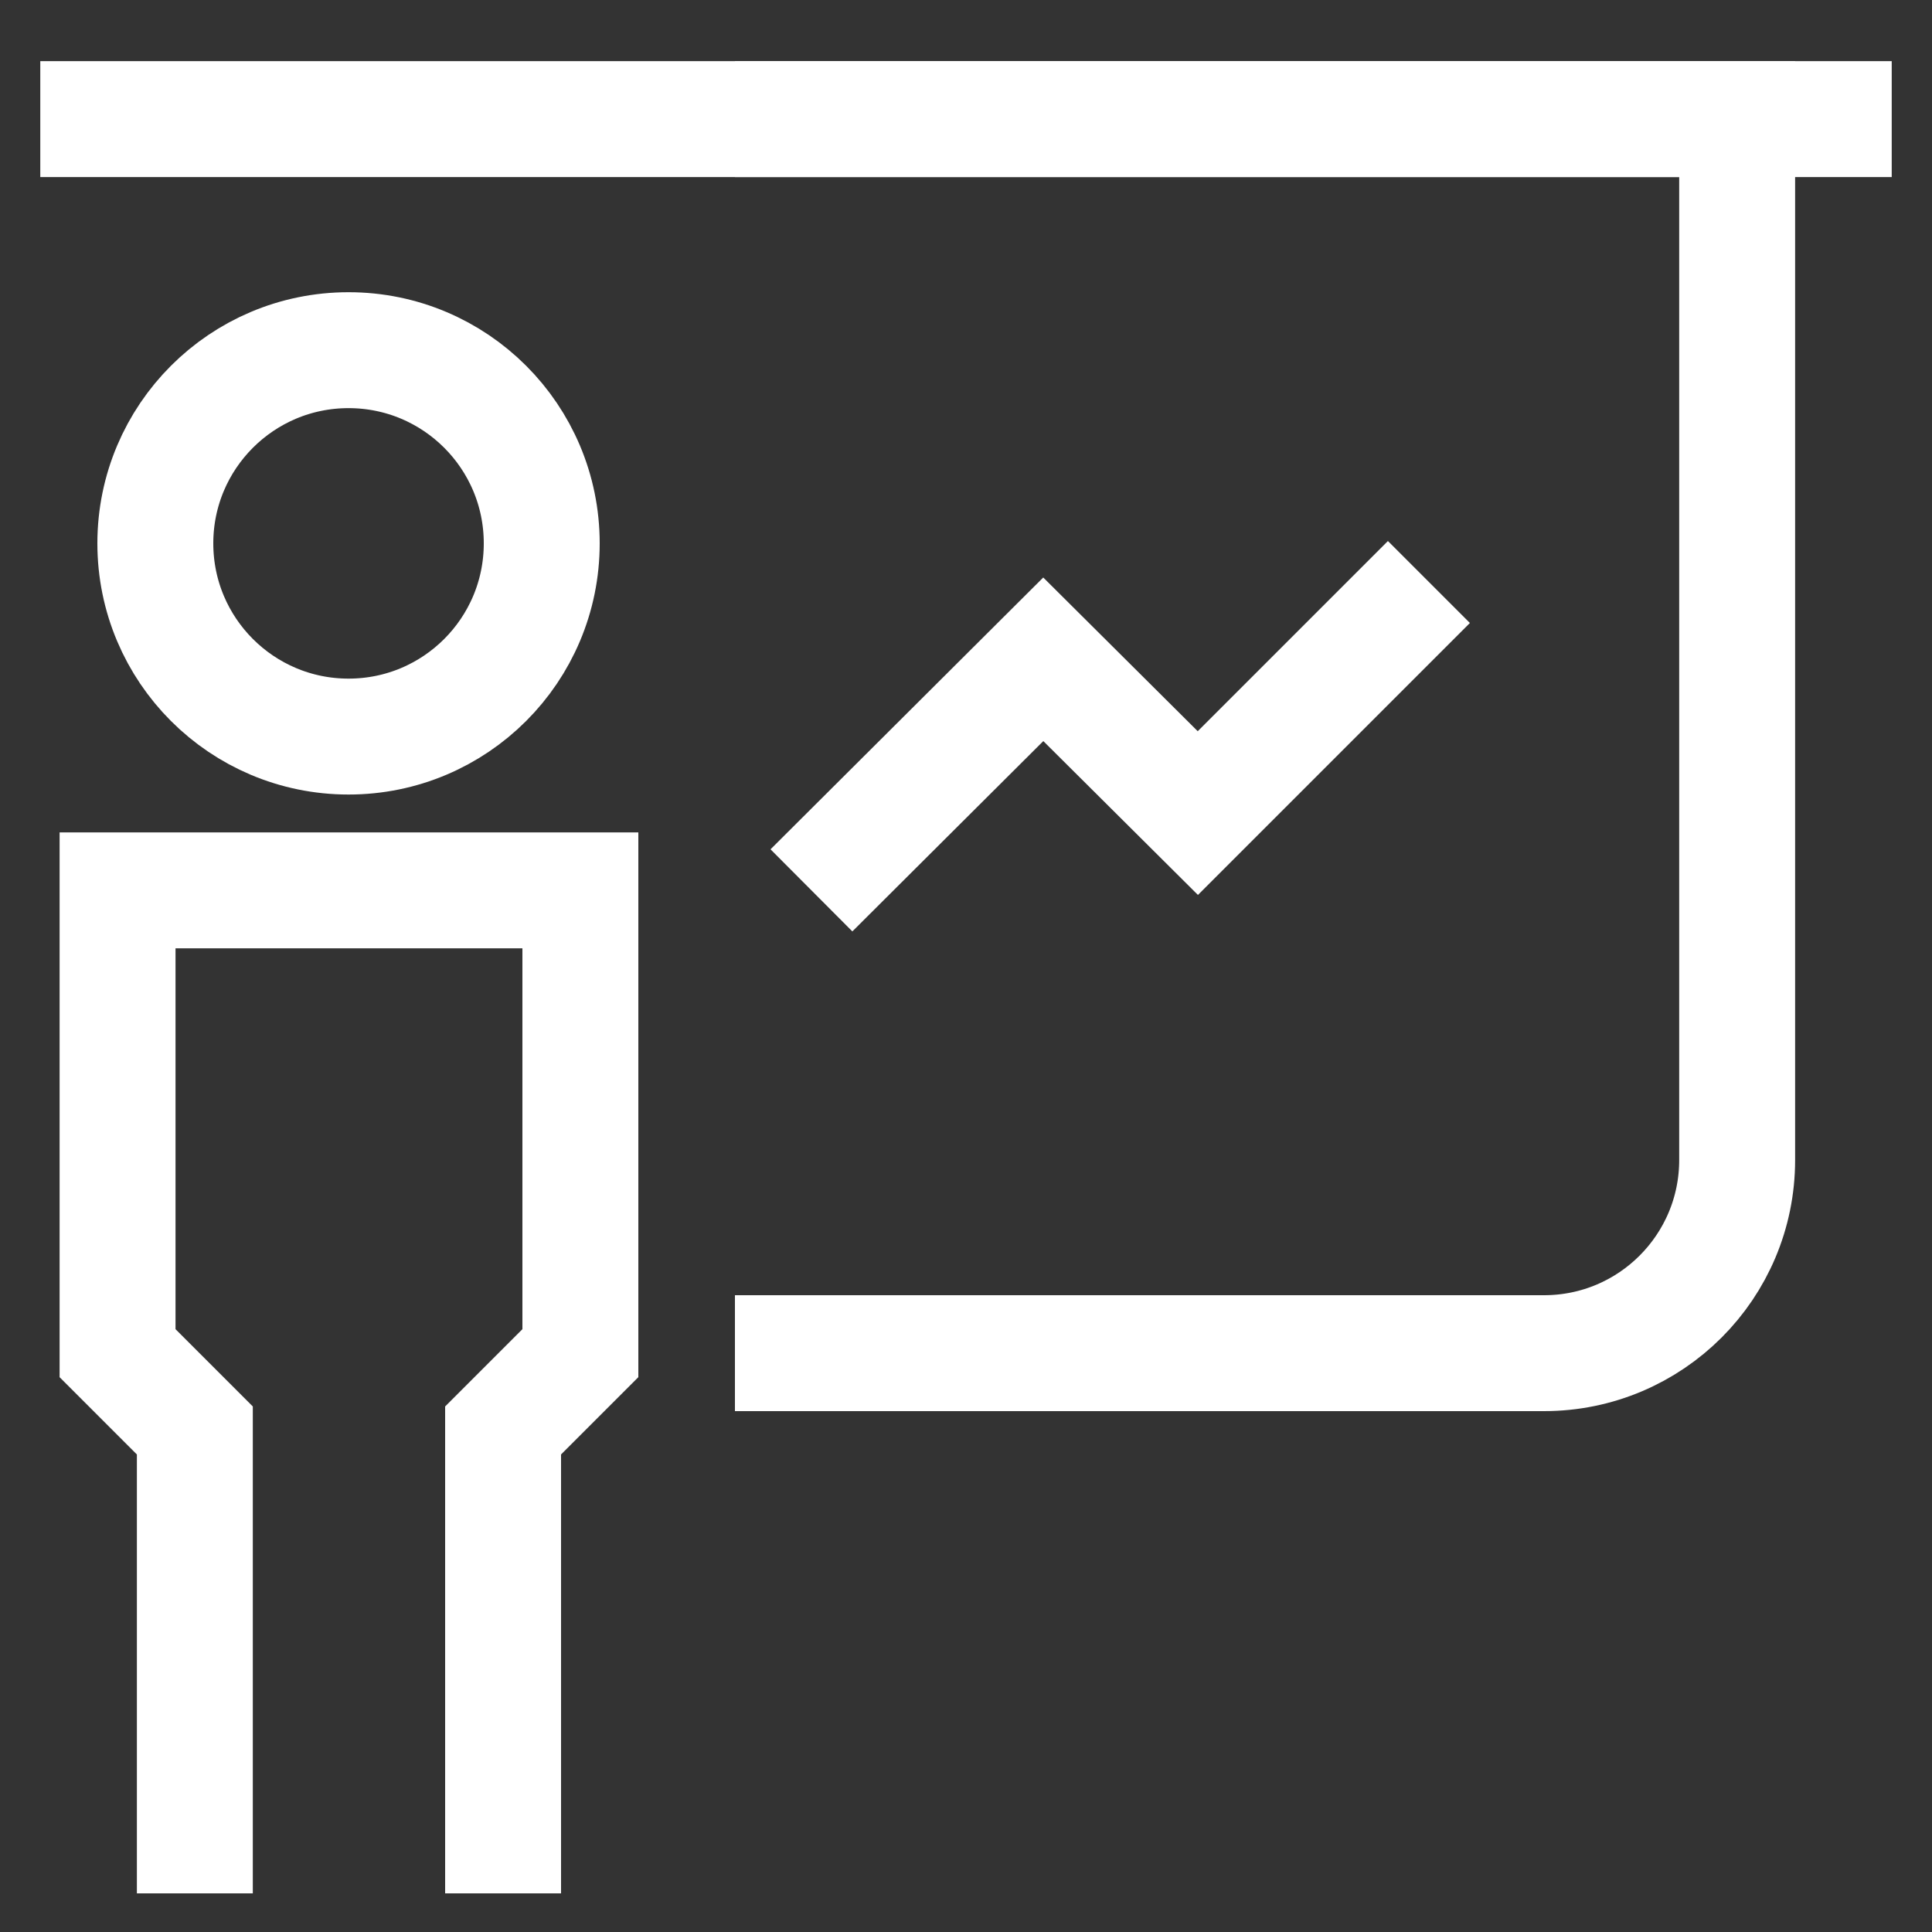
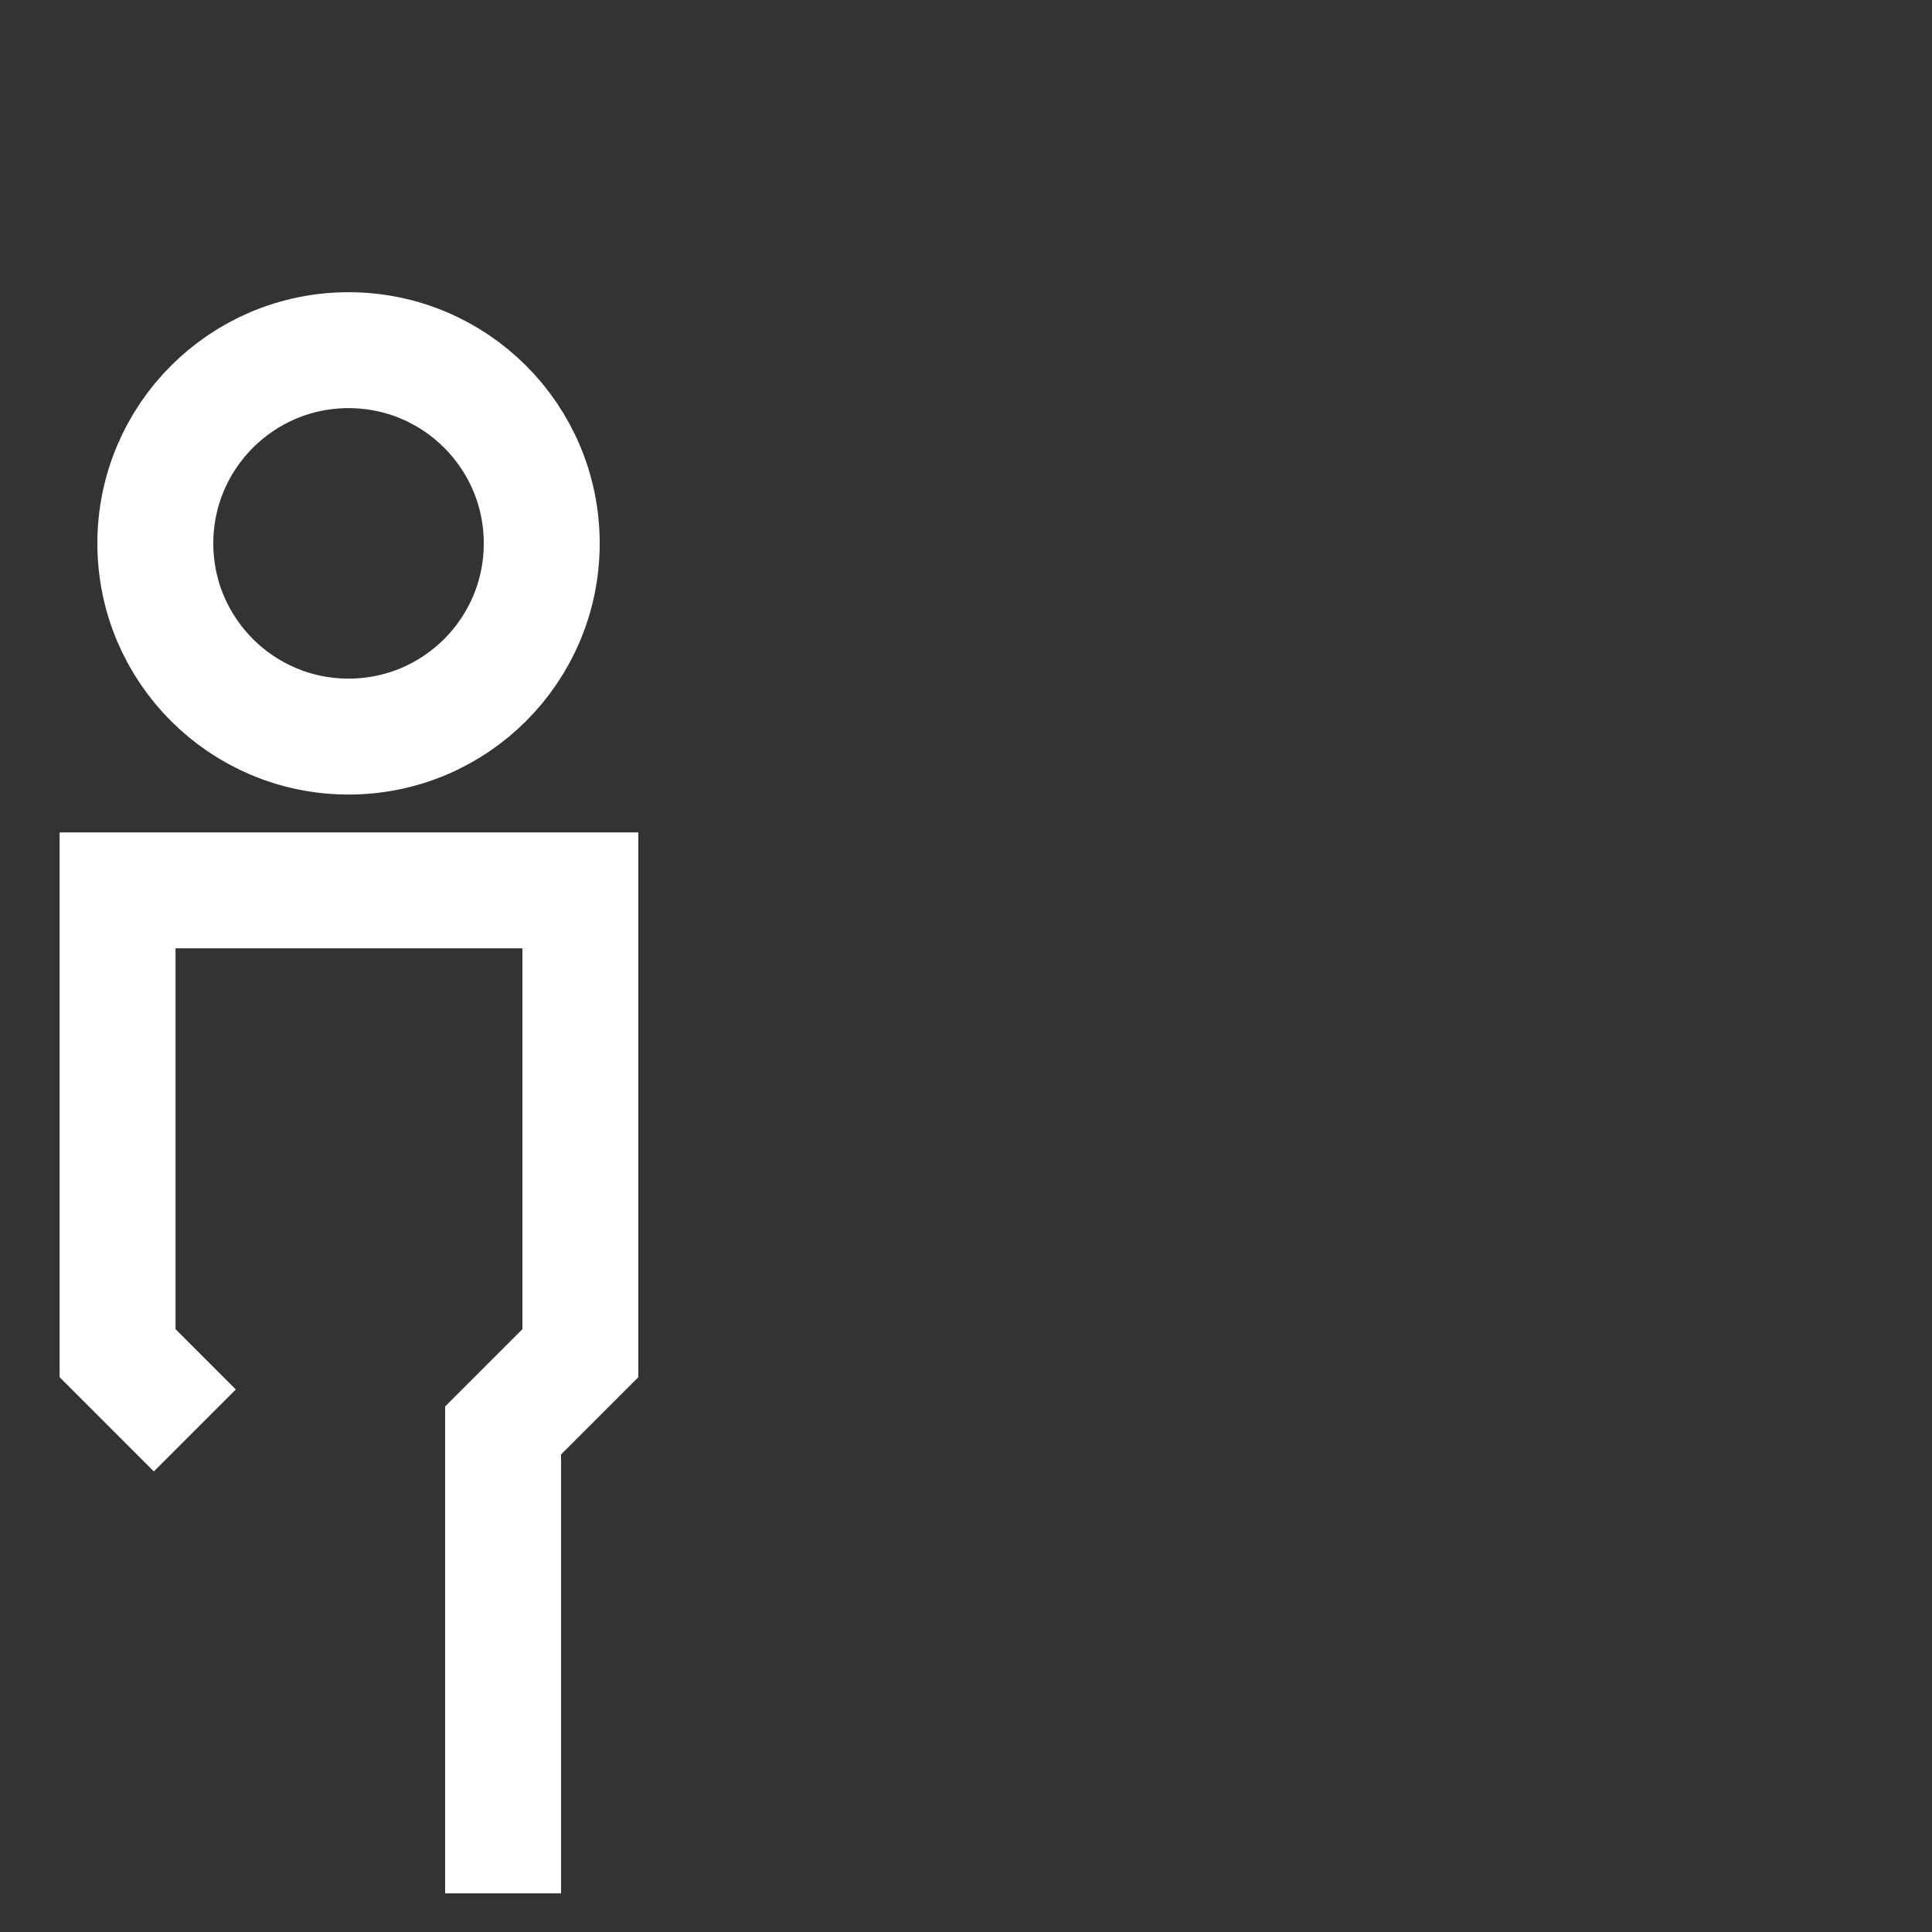
<svg xmlns="http://www.w3.org/2000/svg" width="20" height="20" viewBox="0 0 20 20" fill="none">
  <rect x="0" y="0" width="20" height="20" fill="#333333" stroke="none" />
  <g clip-path="url(#clip0_1292_2551)">
    <path d="M3.608 7.625C4.713 7.625 5.608 6.73 5.608 5.625C5.608 4.52 4.713 3.625 3.608 3.625C2.504 3.625 1.608 4.52 1.608 5.625C1.608 6.73 2.504 7.625 3.608 7.625Z" stroke="white" stroke-width="1.2" stroke-miterlimit="10" />
-     <path d="M5.208 19.6V14.808L6.008 14.008V9.217H1.217V14.008L2.017 14.808V19.6" stroke="white" stroke-width="1.2" stroke-miterlimit="10" />
-     <path d="M0.417 1.233H19.583" stroke="white" stroke-width="1.2" stroke-miterlimit="10" />
-     <path d="M7.608 14.008H15.983C17.088 14.008 17.983 13.113 17.983 12.008V1.233H7.608" stroke="white" stroke-width="1.2" stroke-miterlimit="10" />
-     <path d="M8.4 9.217L10.8 6.825L12.4 8.417L14.792 6.025" stroke="white" stroke-width="1.2" stroke-miterlimit="10" />
+     <path d="M5.208 19.6V14.808L6.008 14.008V9.217H1.217V14.008L2.017 14.808" stroke="white" stroke-width="1.2" stroke-miterlimit="10" />
  </g>
  <defs>
    <clipPath id="clip0_1292_2551">
      <rect width="20" height="20" fill="white" />
    </clipPath>
  </defs>
</svg>